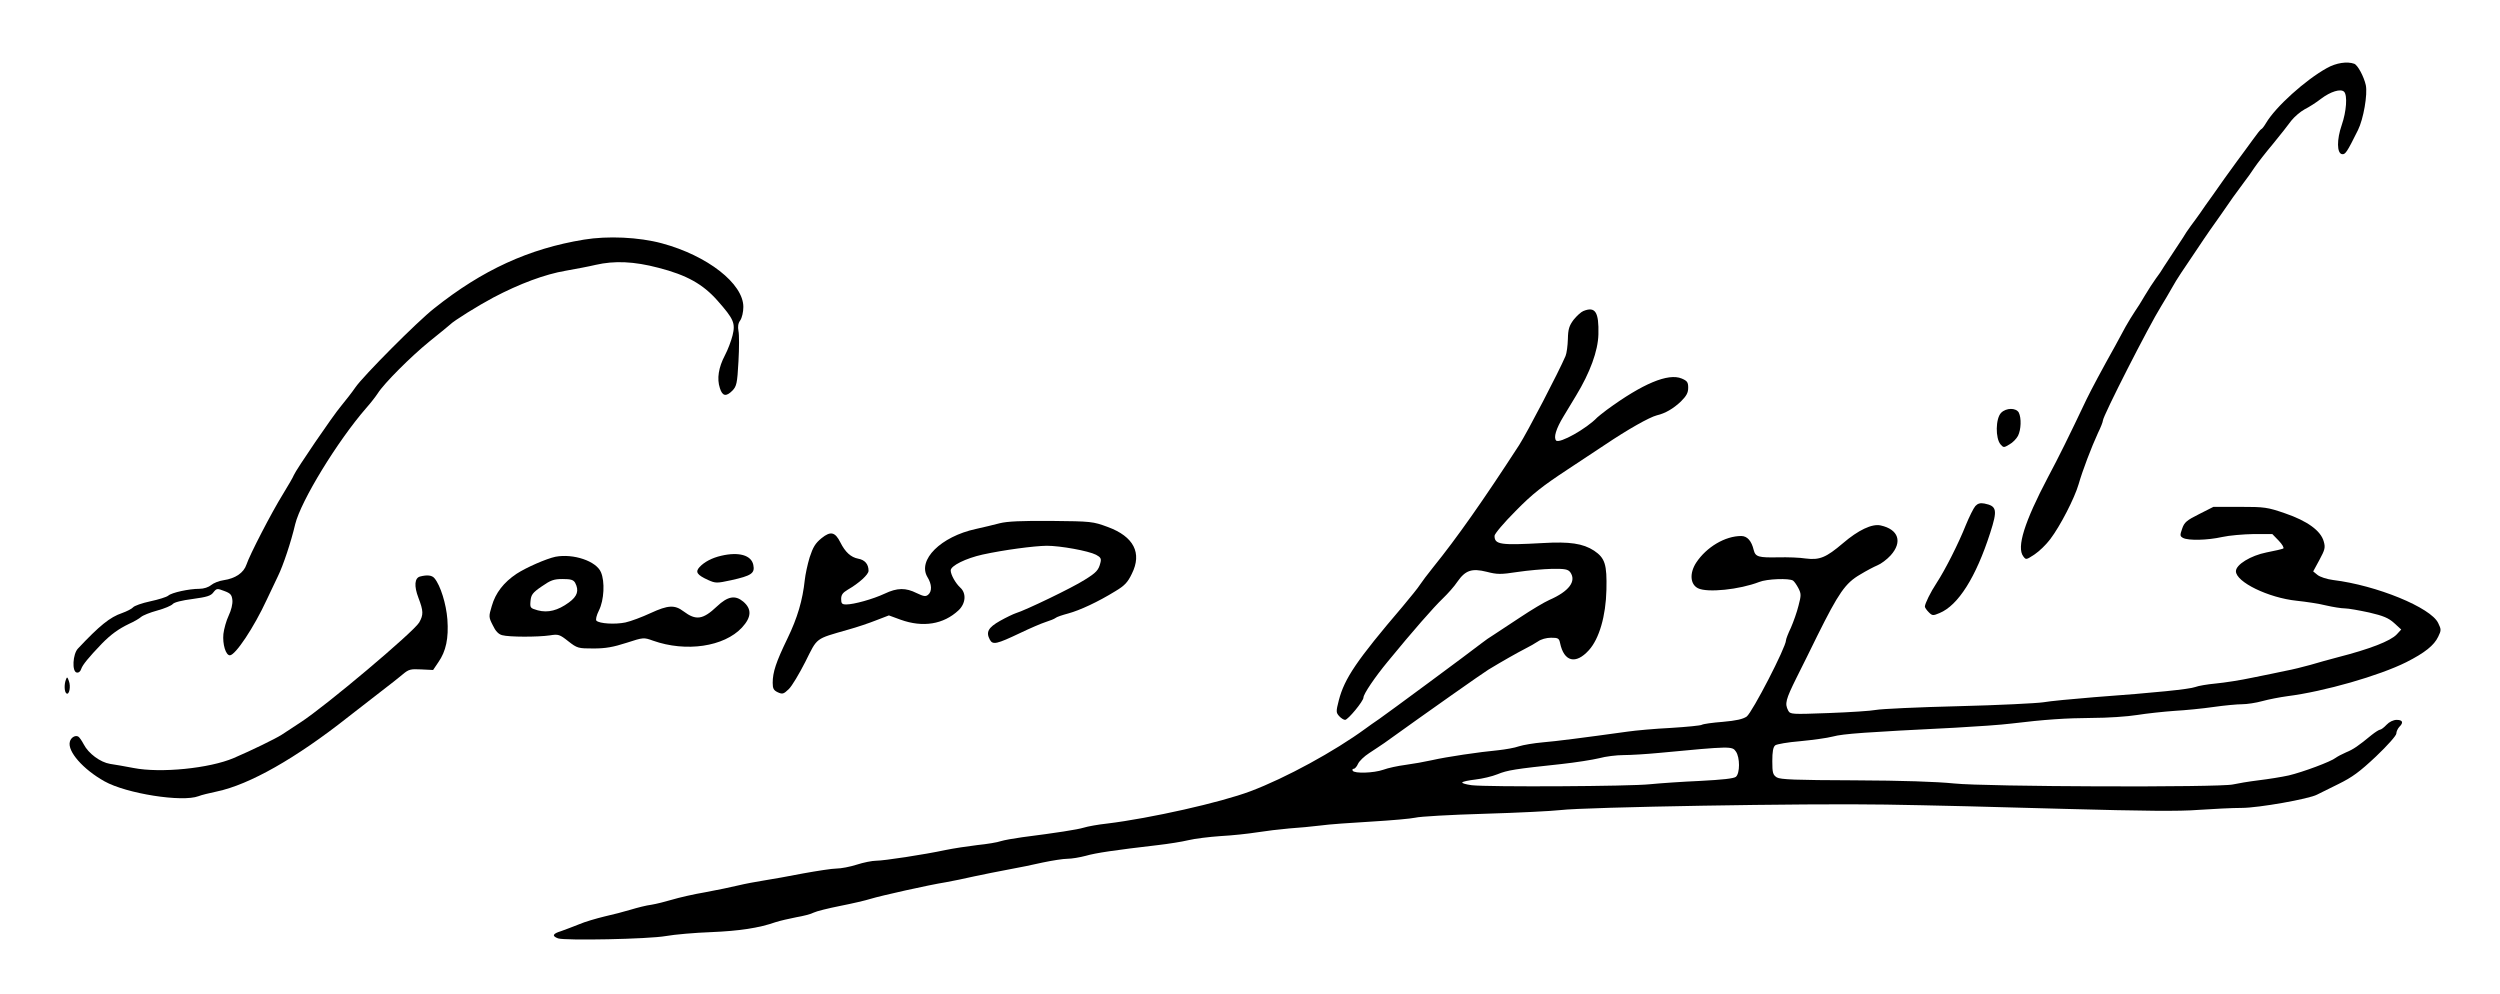
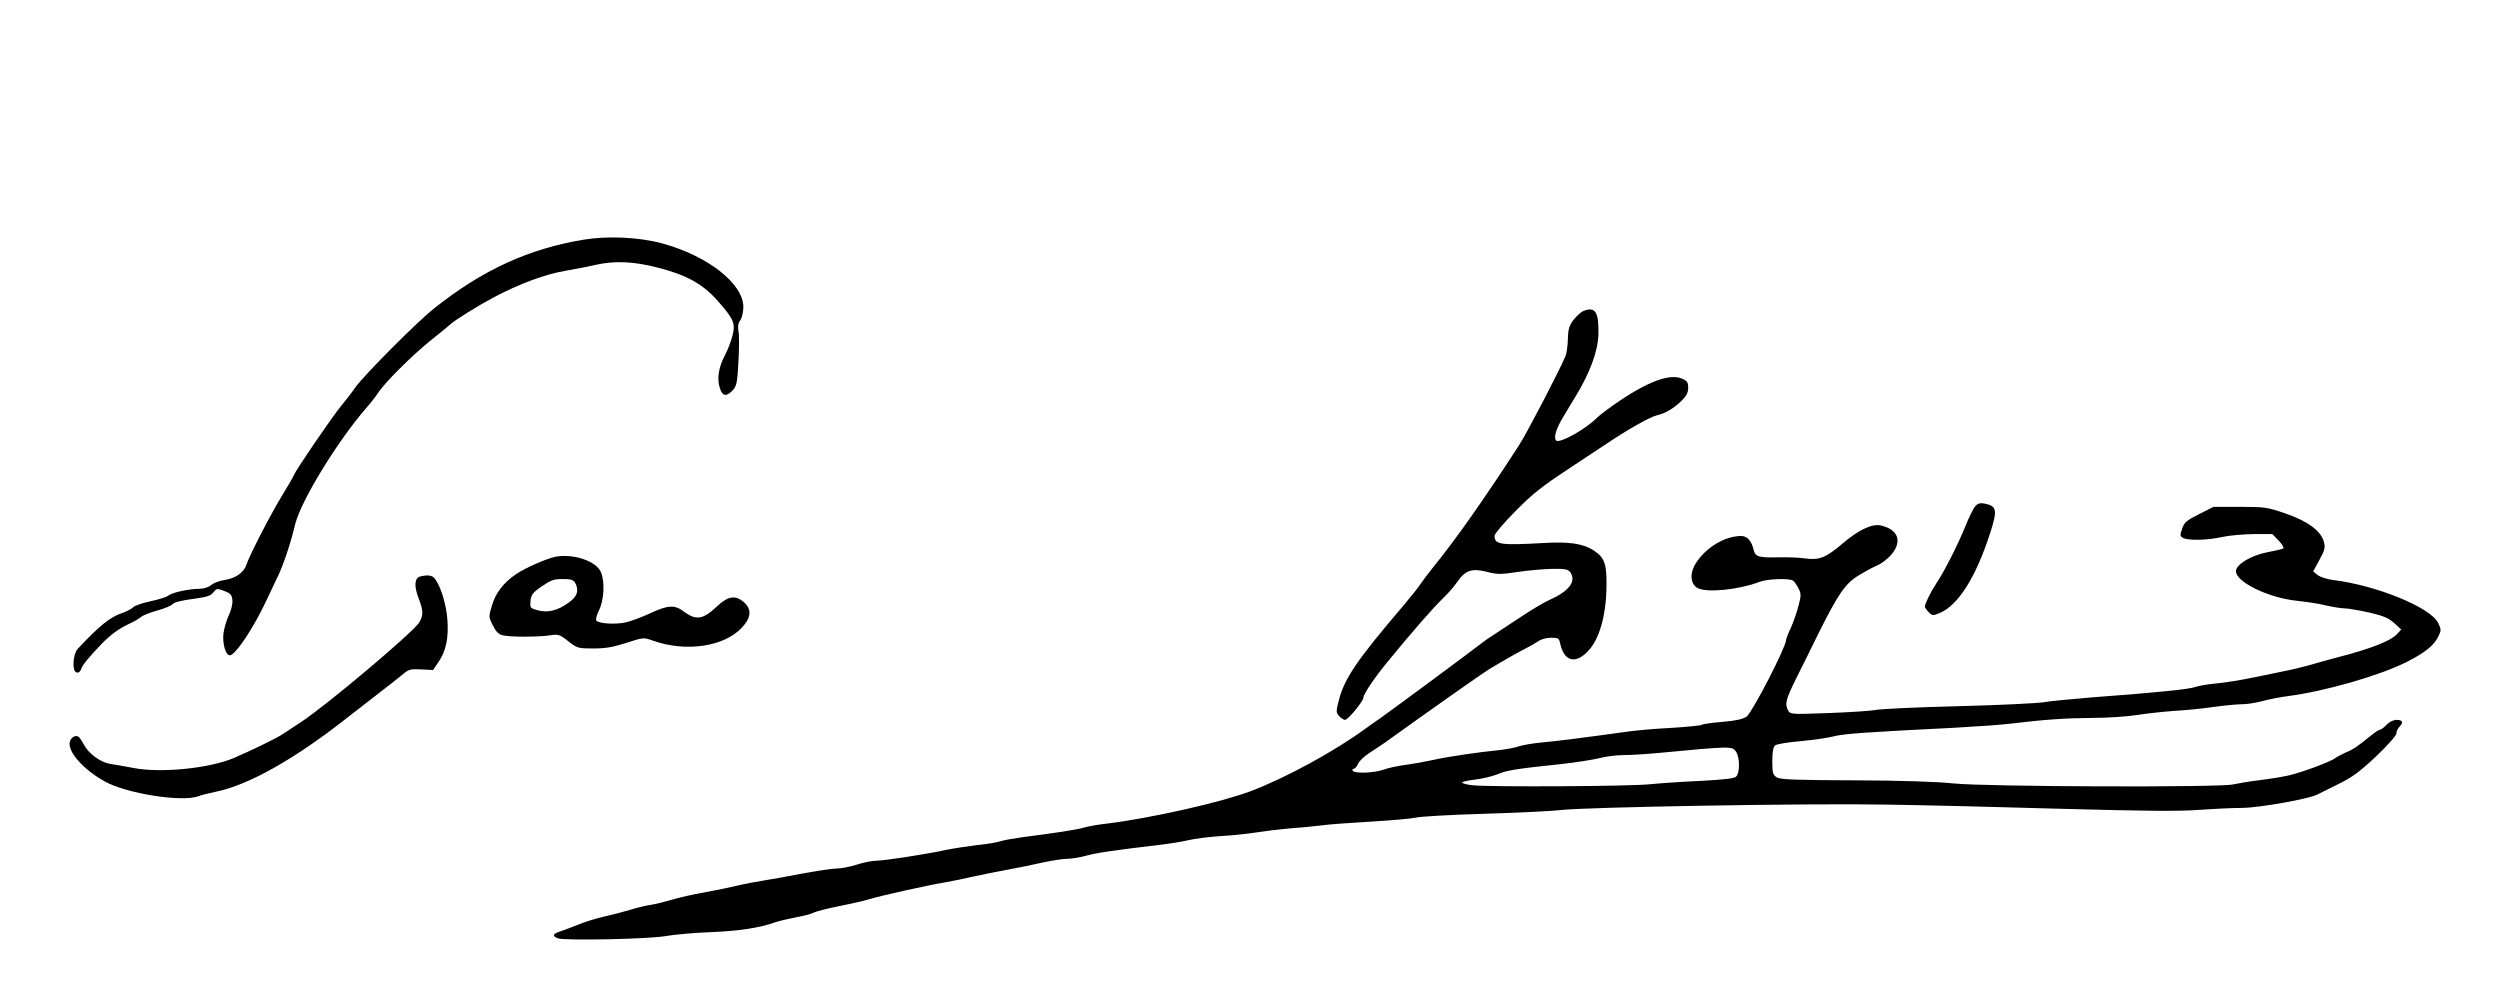
<svg xmlns="http://www.w3.org/2000/svg" version="1.0" width="1278pt" height="508pt" viewBox="0 0 1278 508" preserveAspectRatio="xMidYMid meet">
  <g transform="translate(0,508) scale(0.1,-0.1)" fill="#000000" stroke="none">
-     <path d="M11895 4732 c-110 -61 -262 -198 -311 -281 -10 -17 -21 -31 -24 -31 -3 0 -23 -25 -45 -56 -22 -30 -58 -80 -80 -109 -22 -30 -50 -69 -63 -87 -13 -18 -41 -58 -62 -88 -22 -30 -50 -70 -62 -88 -13 -18 -34 -48 -48 -66 -14 -19 -33 -47 -42 -63 -10 -15 -31 -48 -48 -73 -17 -25 -38 -58 -48 -73 -9 -16 -28 -44 -42 -62 -14 -19 -38 -57 -55 -85 -16 -28 -40 -66 -52 -83 -12 -18 -33 -52 -47 -77 -13 -25 -37 -68 -52 -96 -71 -127 -122 -223 -147 -274 -92 -194 -144 -299 -198 -400 -120 -228 -161 -358 -126 -404 14 -19 15 -18 58 10 24 16 60 51 80 78 51 67 124 209 145 281 20 70 65 188 99 262 14 28 25 57 25 63 0 23 236 486 298 585 17 28 41 68 53 90 12 22 34 58 49 80 15 22 49 73 76 113 27 41 58 86 69 102 11 15 38 53 60 85 48 70 74 107 114 160 17 22 43 58 57 80 15 22 57 76 94 120 36 44 78 97 93 118 16 20 46 46 68 58 22 11 60 35 84 54 49 37 101 53 118 36 18 -18 12 -101 -12 -170 -26 -75 -25 -144 1 -149 17 -3 25 8 82 123 28 56 50 183 40 230 -10 44 -41 102 -59 109 -36 13 -92 5 -140 -22z" />
    <path d="M2985 3855 c-281 -46 -519 -155 -765 -351 -86 -67 -364 -347 -403 -404 -17 -25 -50 -67 -73 -95 -44 -52 -231 -327 -242 -354 -3 -9 -28 -52 -55 -96 -60 -97 -171 -312 -187 -361 -14 -42 -56 -71 -117 -80 -23 -3 -52 -15 -64 -25 -13 -11 -37 -19 -60 -19 -52 0 -141 -19 -159 -35 -8 -7 -50 -20 -92 -29 -42 -9 -82 -23 -88 -31 -6 -7 -31 -20 -56 -29 -62 -21 -115 -64 -226 -182 -26 -28 -31 -117 -6 -122 10 -2 19 5 23 18 7 21 37 58 105 129 47 48 86 76 140 102 25 11 52 27 61 35 9 8 46 23 83 33 37 10 72 25 79 33 7 9 47 19 102 26 73 10 93 16 106 34 16 20 19 21 55 7 33 -12 39 -20 42 -47 2 -19 -6 -52 -19 -79 -12 -25 -24 -68 -27 -94 -5 -52 12 -109 33 -109 28 0 123 142 189 285 21 44 46 98 57 120 27 55 67 175 88 265 29 119 216 425 363 594 24 27 50 61 59 75 32 51 169 188 265 266 55 44 101 82 104 85 19 20 145 98 222 139 135 71 264 119 370 137 51 9 120 22 153 30 96 22 196 18 321 -15 144 -37 227 -83 302 -168 83 -94 92 -115 77 -177 -7 -28 -24 -74 -39 -102 -33 -63 -42 -120 -26 -168 13 -42 32 -45 64 -13 21 22 25 36 31 149 4 69 4 139 0 156 -4 22 -2 39 9 54 9 13 16 43 16 69 0 119 -183 262 -416 325 -119 32 -277 39 -399 19z" />
    <path d="M8094 3490 c-12 -5 -34 -25 -50 -45 -22 -30 -28 -47 -29 -98 -1 -34 -6 -73 -12 -87 -35 -82 -196 -391 -237 -455 -184 -284 -320 -477 -439 -624 -29 -36 -59 -76 -68 -90 -9 -15 -50 -65 -90 -113 -233 -273 -296 -366 -325 -478 -15 -58 -14 -63 2 -81 9 -10 23 -19 30 -19 15 0 94 96 94 114 0 18 58 104 125 185 127 155 235 278 280 321 26 25 60 63 75 86 41 59 74 70 150 51 54 -14 72 -14 157 -1 53 8 133 15 176 16 67 1 82 -2 94 -17 33 -46 -6 -98 -107 -142 -25 -11 -92 -51 -149 -89 -57 -38 -118 -78 -135 -89 -18 -11 -46 -30 -62 -43 -60 -47 -481 -358 -523 -387 -24 -16 -56 -39 -71 -50 -157 -115 -407 -252 -588 -320 -151 -57 -511 -138 -732 -165 -47 -5 -101 -15 -120 -21 -33 -10 -136 -26 -315 -49 -44 -6 -93 -15 -109 -20 -16 -6 -70 -15 -120 -20 -50 -6 -122 -17 -161 -25 -112 -24 -317 -55 -356 -55 -20 0 -65 -9 -99 -20 -34 -11 -81 -20 -104 -20 -22 0 -99 -12 -171 -25 -71 -14 -161 -30 -200 -36 -38 -6 -97 -17 -130 -25 -33 -8 -109 -24 -169 -35 -60 -10 -137 -28 -170 -38 -34 -10 -81 -22 -106 -26 -25 -3 -72 -15 -105 -25 -33 -10 -94 -26 -135 -35 -41 -10 -100 -27 -130 -40 -30 -12 -72 -28 -92 -35 -43 -13 -48 -25 -15 -37 36 -12 461 -4 551 12 45 8 149 17 231 20 144 6 245 21 330 51 22 7 69 18 105 25 35 6 76 16 90 24 14 7 75 22 135 34 61 12 130 28 155 36 52 16 297 71 385 85 33 6 98 19 145 30 47 10 126 26 175 35 50 9 129 25 176 36 48 10 104 19 126 19 21 0 63 7 93 15 52 15 147 29 370 55 52 6 122 17 155 25 33 8 107 17 165 21 58 3 141 12 185 19 44 7 118 16 165 20 47 3 119 10 160 15 41 6 158 14 260 20 102 6 203 15 225 20 22 6 181 15 353 20 173 5 348 14 390 19 121 15 1258 35 1662 28 201 -3 613 -13 915 -22 407 -11 585 -13 685 -5 74 5 173 10 220 10 85 0 345 46 385 68 11 6 60 30 109 54 71 35 108 62 192 141 59 56 104 107 104 117 0 10 7 25 15 34 23 22 18 36 -13 36 -17 0 -38 -10 -52 -25 -13 -14 -28 -25 -33 -25 -5 0 -24 -12 -43 -27 -68 -56 -94 -74 -131 -89 -21 -9 -45 -22 -53 -28 -23 -19 -168 -73 -240 -90 -36 -8 -105 -19 -155 -25 -49 -6 -108 -16 -130 -21 -68 -16 -1265 -12 -1426 5 -89 9 -265 15 -510 16 -301 1 -378 4 -396 15 -20 13 -23 23 -23 83 0 48 4 72 15 81 8 6 65 16 127 21 62 6 138 16 168 24 52 14 164 22 625 45 110 6 238 15 285 21 174 21 279 28 415 29 77 0 181 7 230 15 50 8 135 17 190 21 55 3 146 12 201 20 56 8 121 14 146 14 24 0 71 7 103 16 33 9 90 20 127 25 190 24 471 105 609 174 95 48 142 86 163 130 16 33 16 37 0 70 -37 79 -315 193 -537 220 -32 4 -68 16 -80 26 l-22 18 32 59 c28 52 31 63 22 94 -15 55 -84 105 -198 144 -90 31 -104 33 -231 33 l-135 0 -73 -37 c-64 -32 -76 -42 -87 -75 -12 -34 -11 -38 5 -47 27 -14 124 -12 200 5 36 8 108 14 161 15 l95 0 33 -34 c18 -19 28 -36 23 -40 -6 -3 -44 -12 -86 -20 -80 -16 -156 -62 -156 -96 0 -55 166 -136 311 -151 47 -5 115 -15 150 -24 35 -8 78 -15 96 -15 17 0 73 -10 124 -21 73 -17 99 -28 128 -54 l36 -33 -23 -25 c-32 -34 -138 -75 -302 -117 -41 -11 -104 -28 -140 -39 -36 -10 -92 -24 -125 -30 -33 -7 -109 -23 -170 -35 -60 -13 -145 -26 -188 -30 -43 -4 -90 -12 -105 -18 -29 -11 -202 -29 -517 -52 -110 -9 -227 -20 -260 -26 -33 -5 -229 -15 -435 -20 -206 -5 -395 -14 -420 -19 -25 -5 -133 -12 -241 -16 -192 -7 -197 -7 -208 13 -18 35 -13 55 43 168 30 60 78 156 106 214 109 219 143 269 219 313 31 19 71 40 88 47 18 7 49 30 68 51 62 69 40 133 -51 153 -44 10 -115 -24 -193 -91 -86 -73 -119 -87 -190 -78 -31 5 -93 7 -139 6 -102 -2 -118 2 -127 37 -11 47 -33 72 -64 72 -82 0 -177 -56 -230 -136 -35 -54 -31 -111 9 -131 48 -24 212 -7 313 32 39 16 154 20 173 7 6 -4 18 -21 27 -38 15 -29 15 -37 1 -90 -8 -33 -26 -83 -39 -113 -14 -29 -25 -58 -25 -64 0 -35 -172 -368 -201 -390 -19 -13 -53 -21 -122 -27 -53 -4 -101 -11 -107 -15 -6 -4 -77 -11 -158 -16 -81 -4 -181 -13 -222 -19 -231 -32 -364 -49 -435 -55 -44 -4 -98 -13 -120 -20 -22 -8 -69 -16 -105 -20 -97 -9 -266 -34 -340 -51 -36 -8 -97 -19 -135 -24 -39 -5 -90 -16 -114 -25 -49 -17 -147 -20 -156 -5 -3 6 -1 10 5 10 6 0 16 11 22 25 6 14 32 39 57 55 25 16 60 40 78 52 224 161 504 358 532 375 71 43 147 86 186 106 22 11 52 28 67 38 15 11 43 19 67 19 36 0 41 -3 46 -27 20 -96 80 -111 147 -37 53 58 87 175 90 309 3 130 -7 162 -63 200 -57 37 -125 47 -262 39 -217 -12 -247 -8 -247 37 0 10 48 67 108 127 86 88 138 128 267 213 88 58 173 114 189 125 116 78 227 141 266 151 43 10 84 34 123 71 28 28 37 44 37 70 0 28 -5 35 -33 47 -69 29 -200 -26 -383 -160 -21 -16 -44 -34 -49 -39 -54 -57 -193 -135 -210 -118 -14 15 -1 60 38 124 23 38 52 86 64 106 71 117 112 228 114 313 3 114 -16 144 -77 119z m780 -2252 c21 -30 21 -111 0 -129 -11 -9 -69 -15 -182 -21 -92 -4 -207 -12 -257 -17 -98 -11 -827 -15 -912 -5 -29 4 -50 10 -48 14 3 5 33 11 67 15 35 4 86 16 113 27 51 21 90 27 325 52 74 8 162 22 195 30 32 9 89 16 125 16 36 0 117 5 180 11 369 35 375 35 394 7z" />
-     <path d="M10230 2970 c-29 -29 -30 -131 -3 -162 15 -17 17 -17 45 0 17 9 36 29 44 44 16 32 18 91 4 119 -14 25 -64 25 -90 -1z" />
    <path d="M10098 2493 c-9 -10 -31 -54 -49 -98 -36 -91 -105 -228 -149 -295 -31 -47 -60 -106 -60 -121 0 -5 9 -18 20 -29 18 -18 22 -18 55 -4 95 39 186 183 259 410 38 118 34 137 -30 150 -21 4 -34 0 -46 -13z" />
-     <path d="M5110 2405 c-30 -8 -85 -21 -121 -29 -180 -39 -300 -159 -248 -246 23 -37 24 -73 4 -90 -13 -11 -23 -9 -59 8 -56 28 -99 28 -164 -3 -60 -28 -157 -55 -196 -55 -22 0 -26 5 -26 28 0 21 8 32 33 47 59 34 107 78 107 97 0 34 -19 56 -53 62 -37 7 -66 33 -91 83 -27 54 -50 59 -96 22 -32 -26 -44 -46 -61 -98 -11 -36 -22 -88 -25 -116 -11 -103 -37 -193 -89 -300 -58 -120 -75 -171 -75 -226 0 -29 5 -38 26 -48 24 -11 30 -9 56 16 16 15 54 79 85 140 63 126 48 115 218 164 44 12 109 34 144 48 l65 25 60 -22 c114 -41 219 -24 296 48 37 35 41 87 9 116 -24 22 -49 66 -49 88 0 24 78 62 163 81 110 24 262 44 328 45 70 0 213 -26 252 -46 24 -13 28 -20 22 -42 -9 -36 -20 -49 -80 -86 -62 -40 -303 -156 -353 -171 -12 -4 -48 -21 -80 -39 -60 -34 -73 -57 -52 -96 15 -28 35 -23 155 34 50 24 108 49 130 56 22 7 45 16 51 21 5 5 35 15 65 23 59 16 152 59 241 114 47 28 63 45 84 89 53 106 10 190 -123 239 -76 28 -83 29 -288 31 -154 1 -225 -2 -265 -12z" />
-     <path d="M3687 2239 c-48 -11 -87 -32 -111 -58 -23 -25 -13 -40 44 -66 38 -17 44 -17 118 -1 103 23 122 35 113 78 -10 50 -74 68 -164 47z" />
    <path d="M2840 2234 c-47 -10 -148 -54 -199 -87 -66 -44 -108 -98 -127 -165 -16 -53 -16 -57 5 -98 14 -30 29 -46 48 -51 35 -10 183 -10 244 -1 43 7 50 5 94 -30 46 -36 51 -37 129 -37 62 0 101 7 169 29 86 28 88 28 135 11 169 -60 364 -31 455 67 49 53 51 95 6 133 -41 34 -79 27 -134 -25 -72 -68 -107 -73 -171 -25 -45 34 -79 32 -168 -9 -43 -20 -101 -42 -129 -48 -53 -11 -133 -6 -148 9 -5 5 0 27 13 53 26 52 31 147 10 195 -24 57 -141 96 -232 79z m100 -133 c21 -40 12 -69 -32 -101 -56 -41 -107 -54 -159 -40 -39 11 -40 13 -37 48 3 31 10 42 57 74 46 32 62 38 107 38 42 0 55 -4 64 -19z" />
    <path d="M2148 2133 c-29 -7 -32 -49 -9 -109 26 -68 26 -87 4 -126 -28 -48 -480 -429 -607 -511 -33 -22 -77 -50 -96 -63 -33 -21 -154 -80 -245 -119 -124 -53 -374 -78 -512 -51 -43 8 -97 18 -120 21 -50 8 -111 53 -135 100 -10 19 -22 36 -27 39 -15 10 -39 -4 -44 -26 -13 -49 68 -141 177 -202 112 -63 398 -108 481 -76 14 6 57 16 94 24 166 35 403 169 671 381 52 41 129 100 170 132 41 31 90 70 109 86 30 25 39 28 94 25 l61 -3 27 40 c39 56 53 122 46 219 -6 78 -35 173 -66 210 -13 16 -38 18 -73 9z" />
-     <path d="M337 1606 c-10 -26 -8 -64 3 -71 14 -9 23 36 12 64 -7 21 -10 22 -15 7z" />
  </g>
</svg>